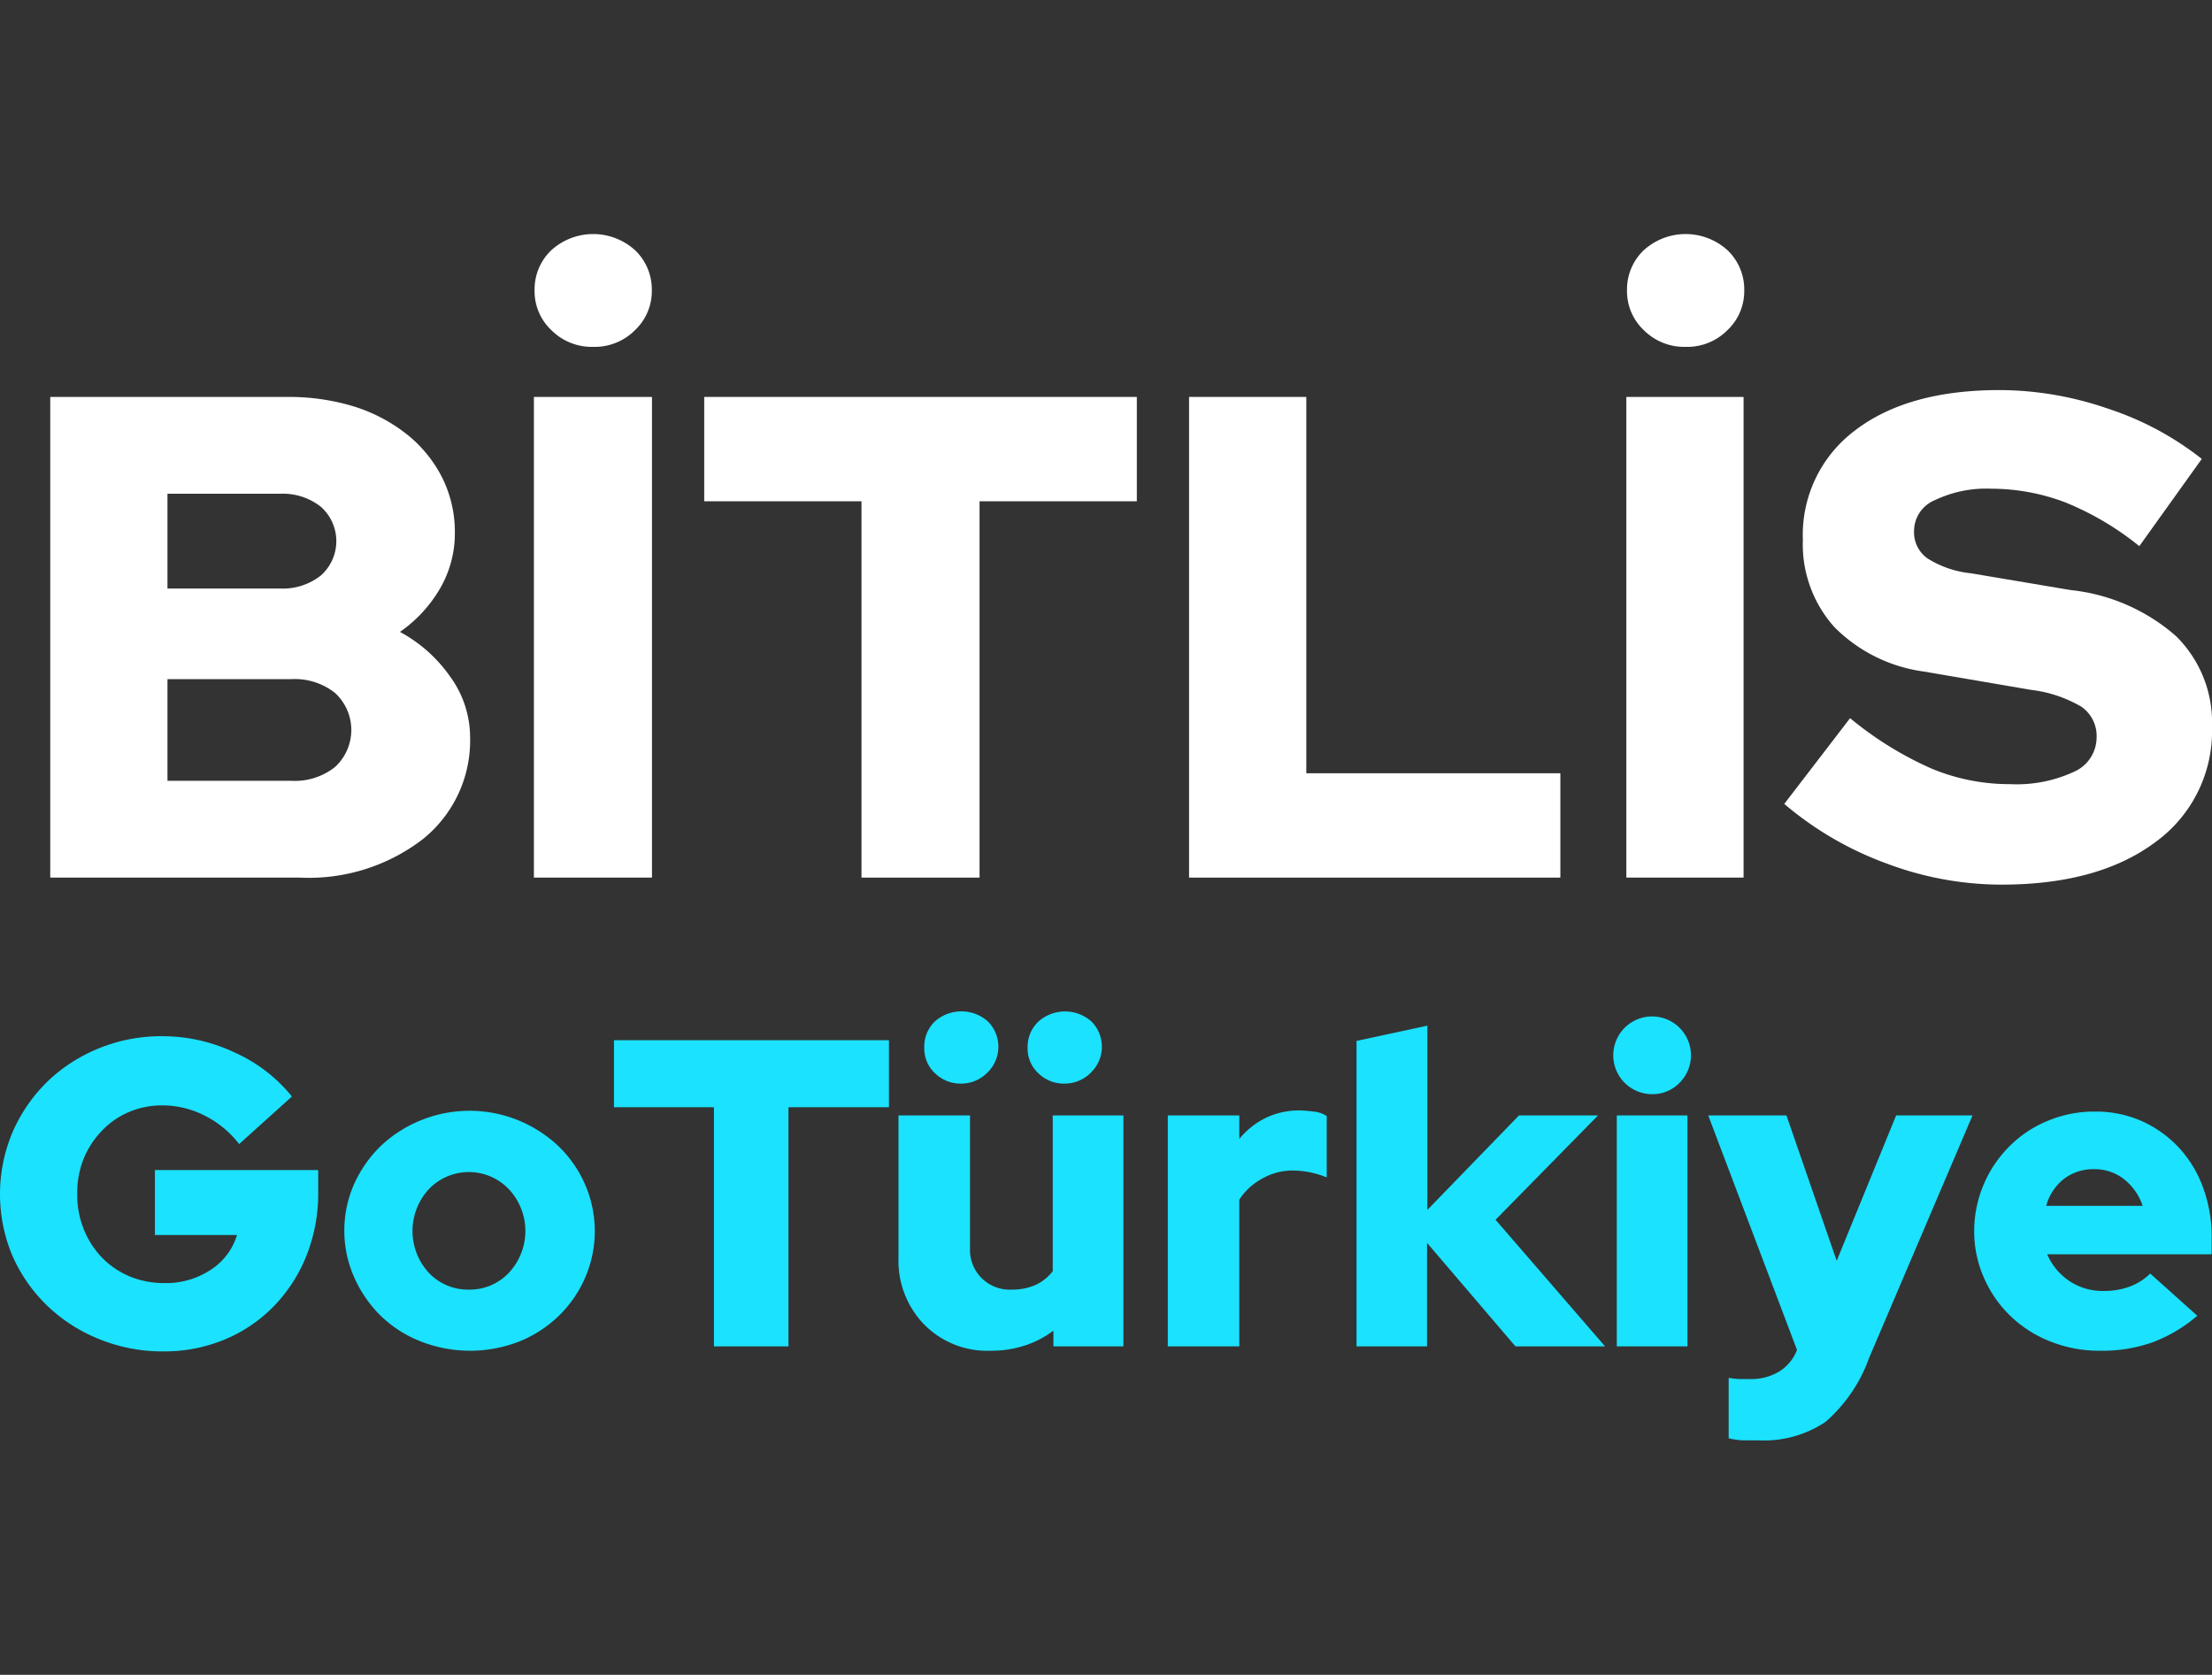
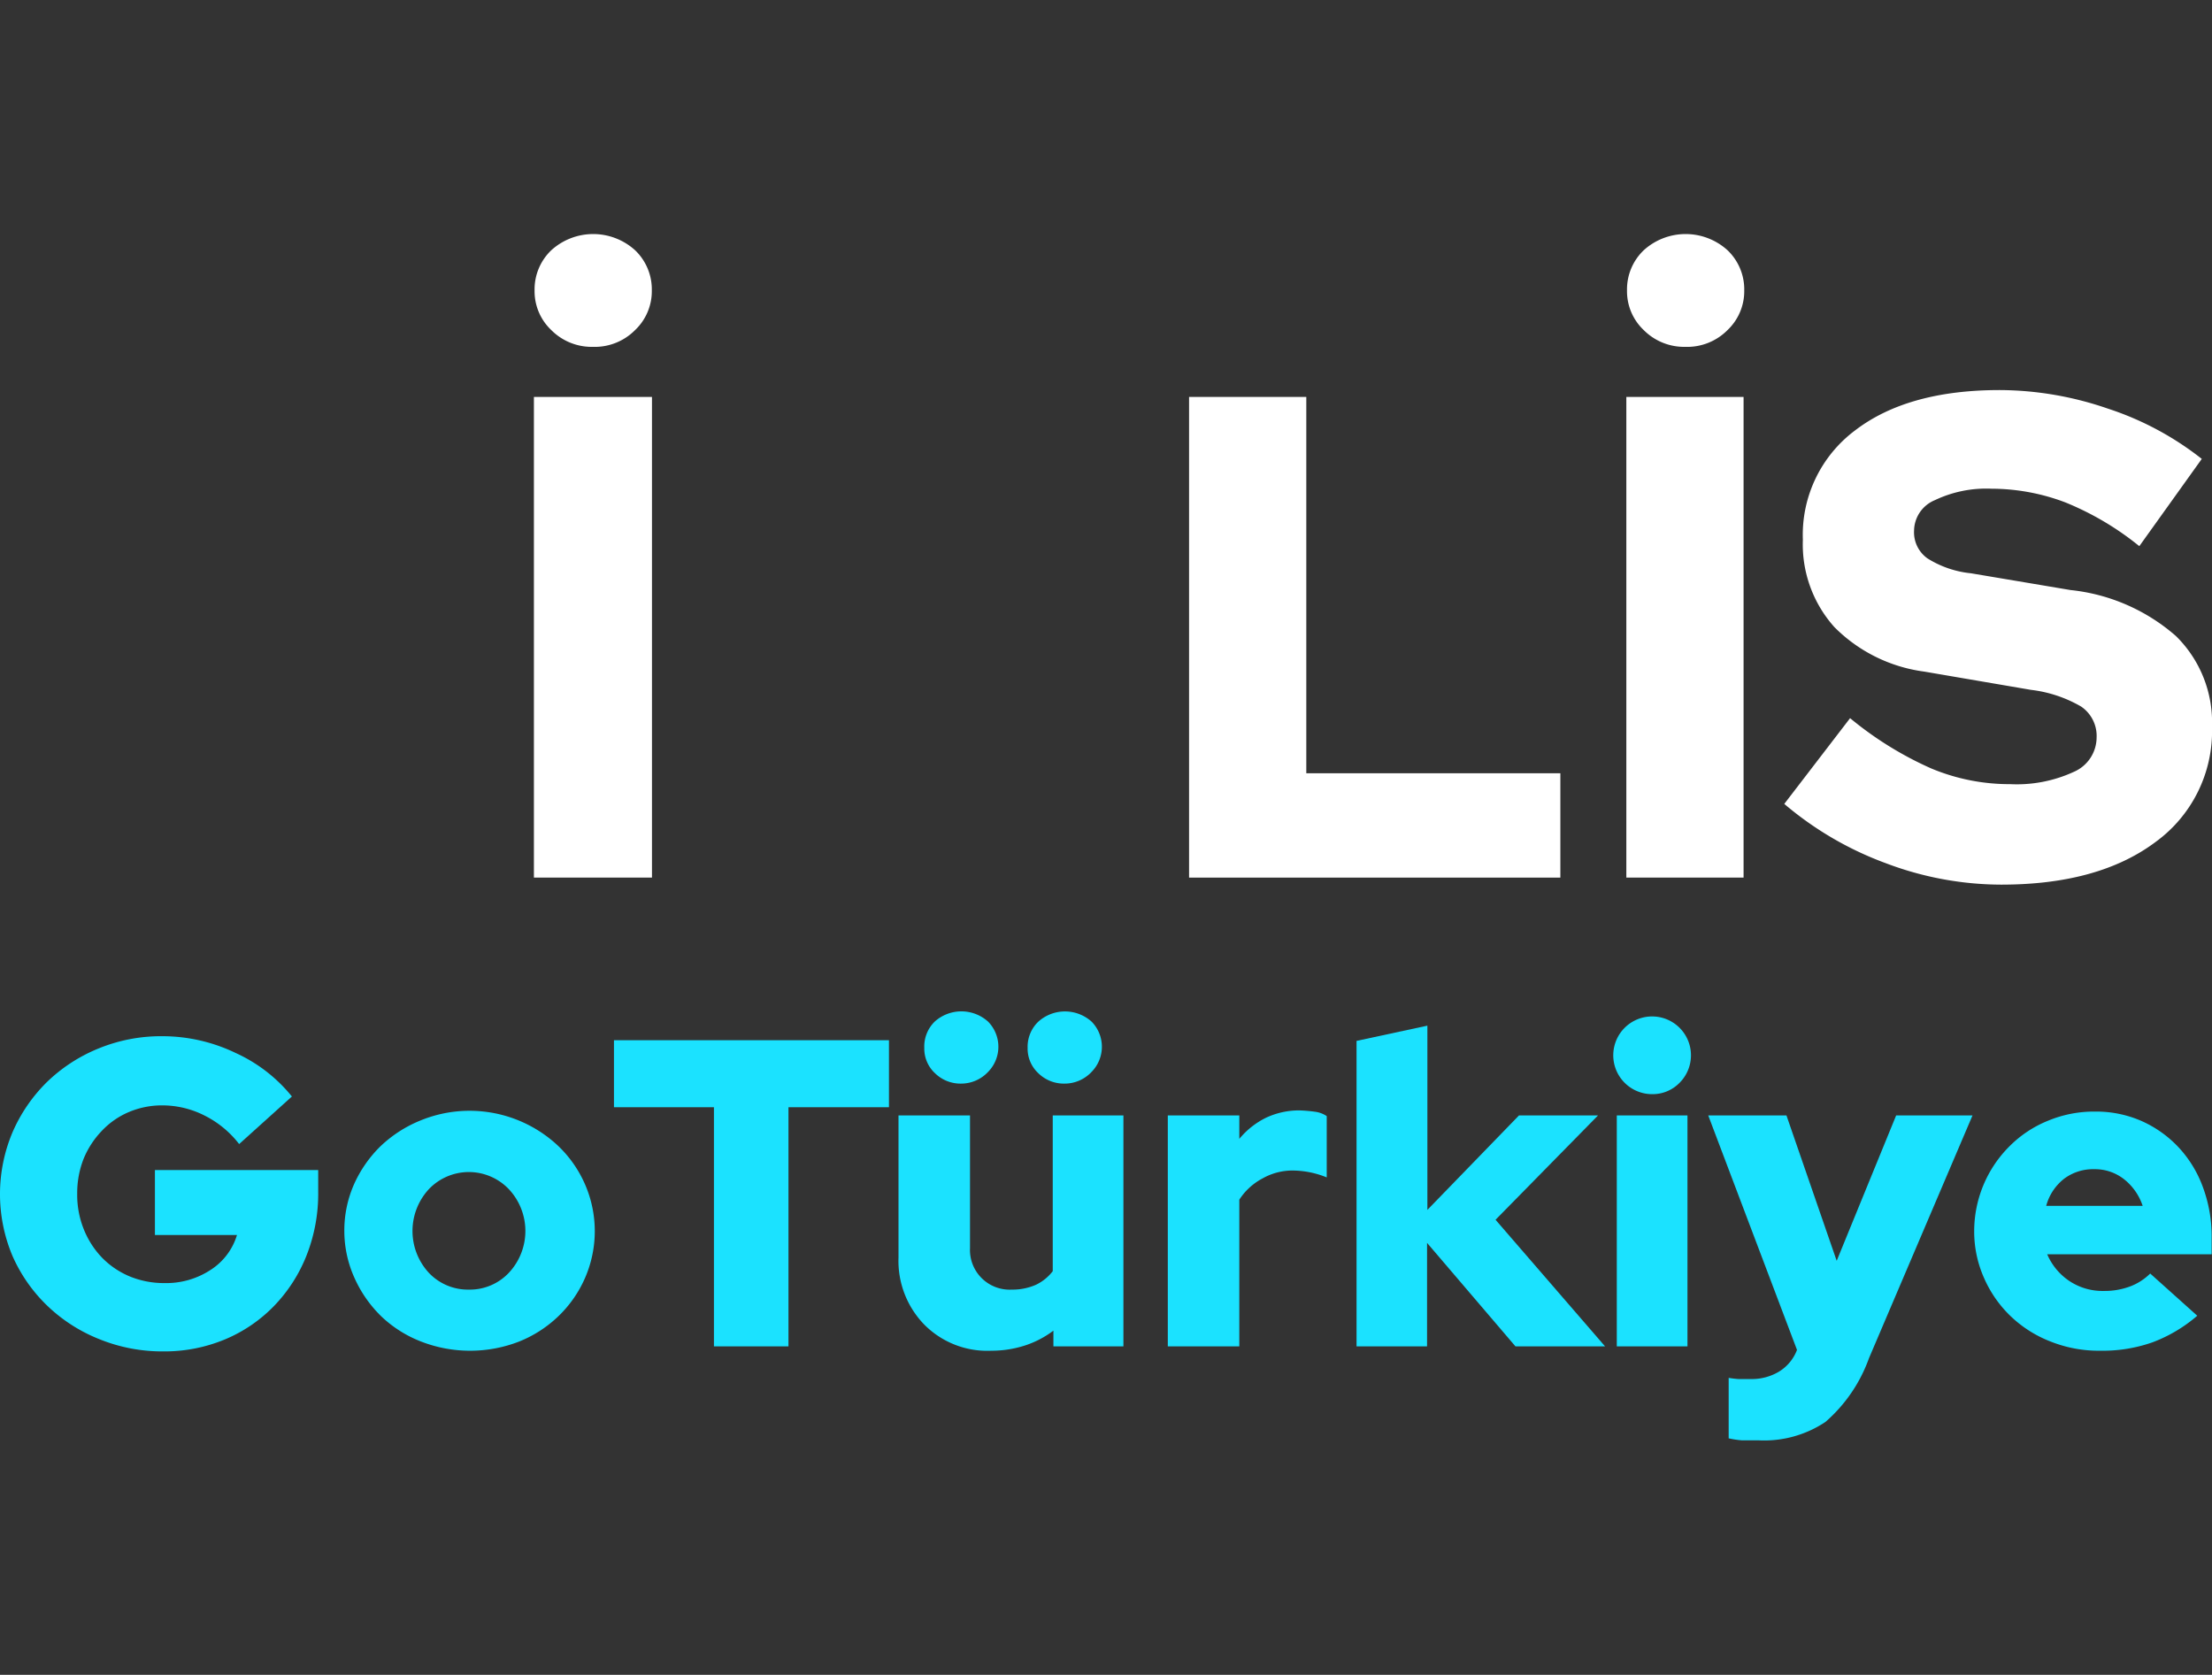
<svg xmlns="http://www.w3.org/2000/svg" id="Layer_1" data-name="Layer 1" viewBox="0 0 132.08 100">
  <rect x="0" y="0" width="132.08" height="100" fill="#333333" stroke="none" />
  <defs>
    <style>.cls-1{isolation:isolate;}.cls-2{fill:#fff;}.cls-3{fill:#1be2ff;}.cls-4{fill:none;}</style>
  </defs>
  <g id="ANTALya" class="cls-1">
    <g class="cls-1">
-       <path class="cls-2" d="M3,23.7H17.2a13.24,13.24,0,0,1,4,.59A9.78,9.78,0,0,1,24.38,26a7.85,7.85,0,0,1,2.05,2.57,7.28,7.28,0,0,1,.73,3.26,6.53,6.53,0,0,1-.88,3.3,8.14,8.14,0,0,1-2.4,2.6,8.66,8.66,0,0,1,3,2.67A6.17,6.17,0,0,1,28.07,44a7.55,7.55,0,0,1-2.83,6.11A11.16,11.16,0,0,1,17.9,52.4H3Zm13.78,5.78H10v5.66h6.72a3.66,3.66,0,0,0,2.44-.78,2.74,2.74,0,0,0,0-4.1A3.66,3.66,0,0,0,16.75,29.48Zm.62,17.14A3.86,3.86,0,0,0,20,45.8a3,3,0,0,0,0-4.43,3.86,3.86,0,0,0-2.6-.82H10v6.07Z" />
      <path class="cls-2" d="M31.88,52.4V23.7h7.05V52.4ZM35.4,20.71a3.4,3.4,0,0,1-2.48-1,3.19,3.19,0,0,1-1-2.37,3.23,3.23,0,0,1,1-2.4,3.72,3.72,0,0,1,5,0,3.23,3.23,0,0,1,1,2.4,3.2,3.2,0,0,1-1,2.37A3.39,3.39,0,0,1,35.4,20.71Z" />
-       <path class="cls-2" d="M42.05,29.93V23.7H67.88v6.23H58.49V52.4H51.44V29.93Z" />
      <path class="cls-2" d="M71,52.4V23.7H78V46.17H93.17V52.4Z" />
      <path class="cls-2" d="M97.11,52.4V23.7h7V52.4Zm3.52-31.69a3.4,3.4,0,0,1-2.48-1,3.19,3.19,0,0,1-1-2.37,3.23,3.23,0,0,1,1-2.4,3.72,3.72,0,0,1,5,0,3.23,3.23,0,0,1,1,2.4,3.2,3.2,0,0,1-1,2.37A3.39,3.39,0,0,1,100.63,20.71Z" />
      <path class="cls-2" d="M106.54,48l3.93-5.12a20.79,20.79,0,0,0,4.84,3,12.09,12.09,0,0,0,4.72.94,8.13,8.13,0,0,0,3.79-.73,2.25,2.25,0,0,0,1.37-2.05,2.12,2.12,0,0,0-.92-1.85,7.76,7.76,0,0,0-3-1L114.9,40.1a9.27,9.27,0,0,1-5.37-2.66,7.4,7.4,0,0,1-1.88-5.21,7.79,7.79,0,0,1,3.13-6.54q3.14-2.4,8.63-2.4a20,20,0,0,1,6.46,1.11,18.13,18.13,0,0,1,5.6,3l-3.73,5.21A17.38,17.38,0,0,0,123.33,30a12.48,12.48,0,0,0-4.41-.82,7.13,7.13,0,0,0-3.38.68,2,2,0,0,0-1.25,1.82,1.91,1.91,0,0,0,.8,1.66,6,6,0,0,0,2.6.89l5.94,1a11.33,11.33,0,0,1,6.3,2.75,7.22,7.22,0,0,1,2.15,5.41,8.18,8.18,0,0,1-3.38,6.89c-2.26,1.69-5.32,2.54-9.21,2.54a19.52,19.52,0,0,1-6.86-1.27A20,20,0,0,1,106.54,48Z" />
    </g>
  </g>
  <g id="GoTurkey">
    <g class="cls-1">
      <path class="cls-3" d="M19,71.16a10.05,10.05,0,0,1-.7,3.81,9.2,9.2,0,0,1-1.93,3,8.82,8.82,0,0,1-2.93,2,9.41,9.41,0,0,1-3.69.72,10,10,0,0,1-3.84-.74,9.59,9.59,0,0,1-3.1-2A9.35,9.35,0,0,1,.75,75a9.5,9.5,0,0,1,0-7.4,9.51,9.51,0,0,1,2.06-3,9.64,9.64,0,0,1,3.08-2,9.82,9.82,0,0,1,3.8-.73,10.09,10.09,0,0,1,4.38,1,9.21,9.21,0,0,1,3.36,2.6l-3.15,2.84a6,6,0,0,0-2.06-1.7A5.57,5.57,0,0,0,9.69,66a5.07,5.07,0,0,0-2,.4,4.78,4.78,0,0,0-1.6,1.11A5.34,5.34,0,0,0,5,69.17a5.6,5.6,0,0,0-.39,2.1A5.49,5.49,0,0,0,5,73.39a5.27,5.27,0,0,0,1.09,1.7,5,5,0,0,0,1.65,1.12,5.37,5.37,0,0,0,2.09.4,4.82,4.82,0,0,0,2.75-.79,3.76,3.76,0,0,0,1.57-2.08H9.25V69.86H19Z" />
      <path class="cls-3" d="M20.56,73.51a6.82,6.82,0,0,1,.58-2.8,7.41,7.41,0,0,1,1.59-2.28,7.6,7.6,0,0,1,2.38-1.53,7.72,7.72,0,0,1,8.23,1.53,7.09,7.09,0,0,1,1.59,2.28,7,7,0,0,1,0,5.6,7.09,7.09,0,0,1-1.59,2.28A7.28,7.28,0,0,1,31,80.1a8.08,8.08,0,0,1-5.86,0,7.22,7.22,0,0,1-2.38-1.51,7.41,7.41,0,0,1-1.59-2.28A6.82,6.82,0,0,1,20.56,73.51ZM28,77a3.2,3.2,0,0,0,2.38-1,3.65,3.65,0,0,0,0-5,3.3,3.3,0,0,0-4.77,0,3.68,3.68,0,0,0,0,5A3.21,3.21,0,0,0,28,77Z" />
      <path class="cls-3" d="M36.66,66.11v-4H53.08v4h-6V80.39H42.63V66.11Z" />
      <path class="cls-3" d="M57.92,66.6v7.92A2.37,2.37,0,0,0,60.42,77a3.46,3.46,0,0,0,1.44-.29,2.77,2.77,0,0,0,1-.81V66.6h4.22V80.39H62.9v-.94a5.79,5.79,0,0,1-1.71.89,6.53,6.53,0,0,1-2,.31,5.3,5.3,0,0,1-4-1.56,5.46,5.46,0,0,1-1.54-4V66.6Zm-.52-1.9a2.17,2.17,0,0,1-1.57-.62,2,2,0,0,1-.64-1.51A2.08,2.08,0,0,1,55.81,61,2.38,2.38,0,0,1,59,61a2.14,2.14,0,0,1,0,3A2.2,2.2,0,0,1,57.4,64.7Zm6.15,0A2.17,2.17,0,0,1,62,64.08a2,2,0,0,1-.64-1.51A2.08,2.08,0,0,1,62,61a2.38,2.38,0,0,1,3.18,0,2.14,2.14,0,0,1,0,3A2.2,2.2,0,0,1,63.55,64.7Z" />
      <path class="cls-3" d="M69.73,80.39V66.6H74V68a4.83,4.83,0,0,1,1.59-1.26,4.65,4.65,0,0,1,2-.44,8.77,8.77,0,0,1,1,.09,1.63,1.63,0,0,1,.63.25V70.3a5.5,5.5,0,0,0-2-.41,3.62,3.62,0,0,0-1.83.47A3.72,3.72,0,0,0,74,71.63v8.76Z" />
      <path class="cls-3" d="M81,80.39V62.15l4.23-.91v11L90.7,66.6h4.72L89.3,72.83l6.54,7.56H90.49l-5.28-6.18v6.18Z" />
      <path class="cls-3" d="M98.65,65.33a2.32,2.32,0,1,1,1.64-.68A2.24,2.24,0,0,1,98.65,65.33Zm2.11,1.27V80.39H96.54V66.6Z" />
      <path class="cls-3" d="M107.3,80.6v0L102,66.6h4.67l3,8.68,3.55-8.68h4.56l-6.18,14.49A9.11,9.11,0,0,1,109,84.9,6.6,6.6,0,0,1,105,86c-.33,0-.65,0-1,0a5.89,5.89,0,0,1-.78-.12V82.27a5.6,5.6,0,0,0,.59.07q.3,0,.72,0a3.17,3.17,0,0,0,1.69-.44A2.6,2.6,0,0,0,107.3,80.6Z" />
      <path class="cls-3" d="M131.2,78.56a8.82,8.82,0,0,1-2.68,1.59,9,9,0,0,1-3.08.5,7.82,7.82,0,0,1-3-.55,7.22,7.22,0,0,1-2.38-1.51,7.09,7.09,0,0,1-1.59-2.28,6.83,6.83,0,0,1-.59-2.8A7.16,7.16,0,0,1,120,68.43a6.88,6.88,0,0,1,2.28-1.51,7.16,7.16,0,0,1,2.82-.55,6.76,6.76,0,0,1,2.79.57,6.85,6.85,0,0,1,2.2,1.57,7,7,0,0,1,1.45,2.38,8.46,8.46,0,0,1,.52,3v1h-9.82a3.63,3.63,0,0,0,1.3,1.58,3.57,3.57,0,0,0,2.09.61,4.33,4.33,0,0,0,1.56-.27,3.39,3.39,0,0,0,1.2-.77Zm-6.15-8.75a2.89,2.89,0,0,0-1.8.57A3.06,3.06,0,0,0,122.18,72h5.76a3.38,3.38,0,0,0-1.11-1.59A2.81,2.81,0,0,0,125.05,69.81Z" />
    </g>
  </g>
  <rect class="cls-4" width="132.08" height="100" />
</svg>